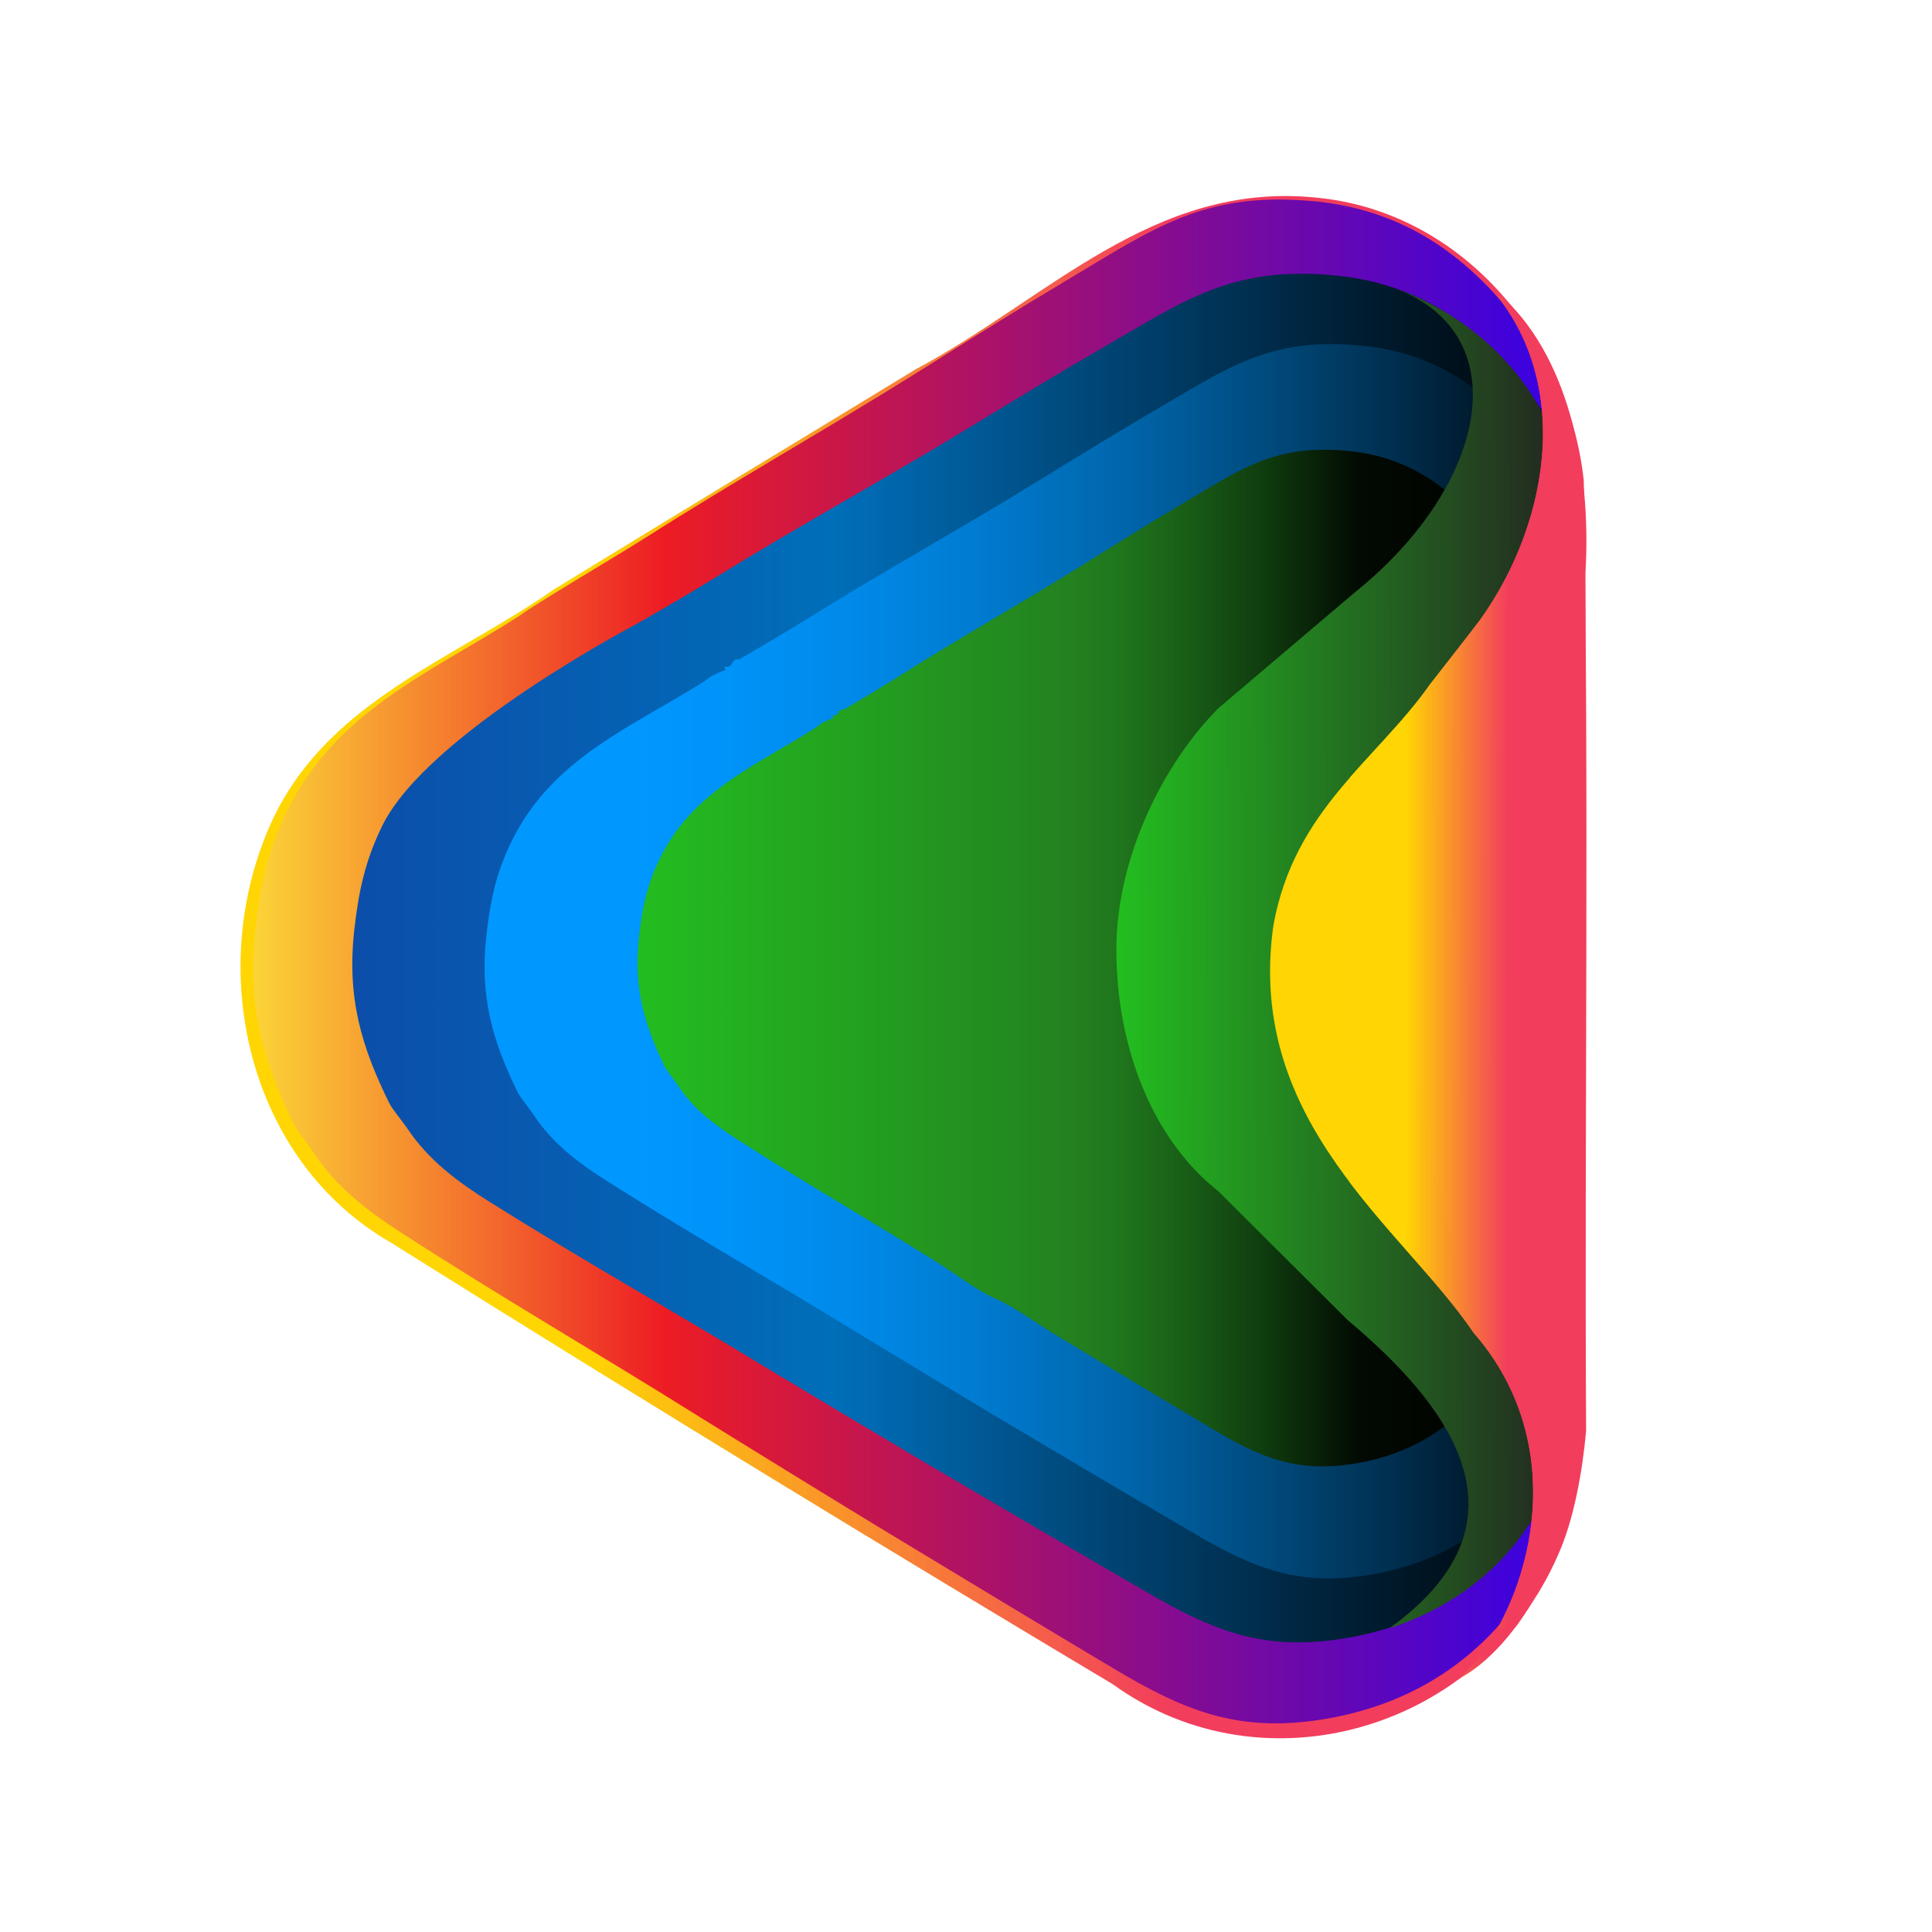
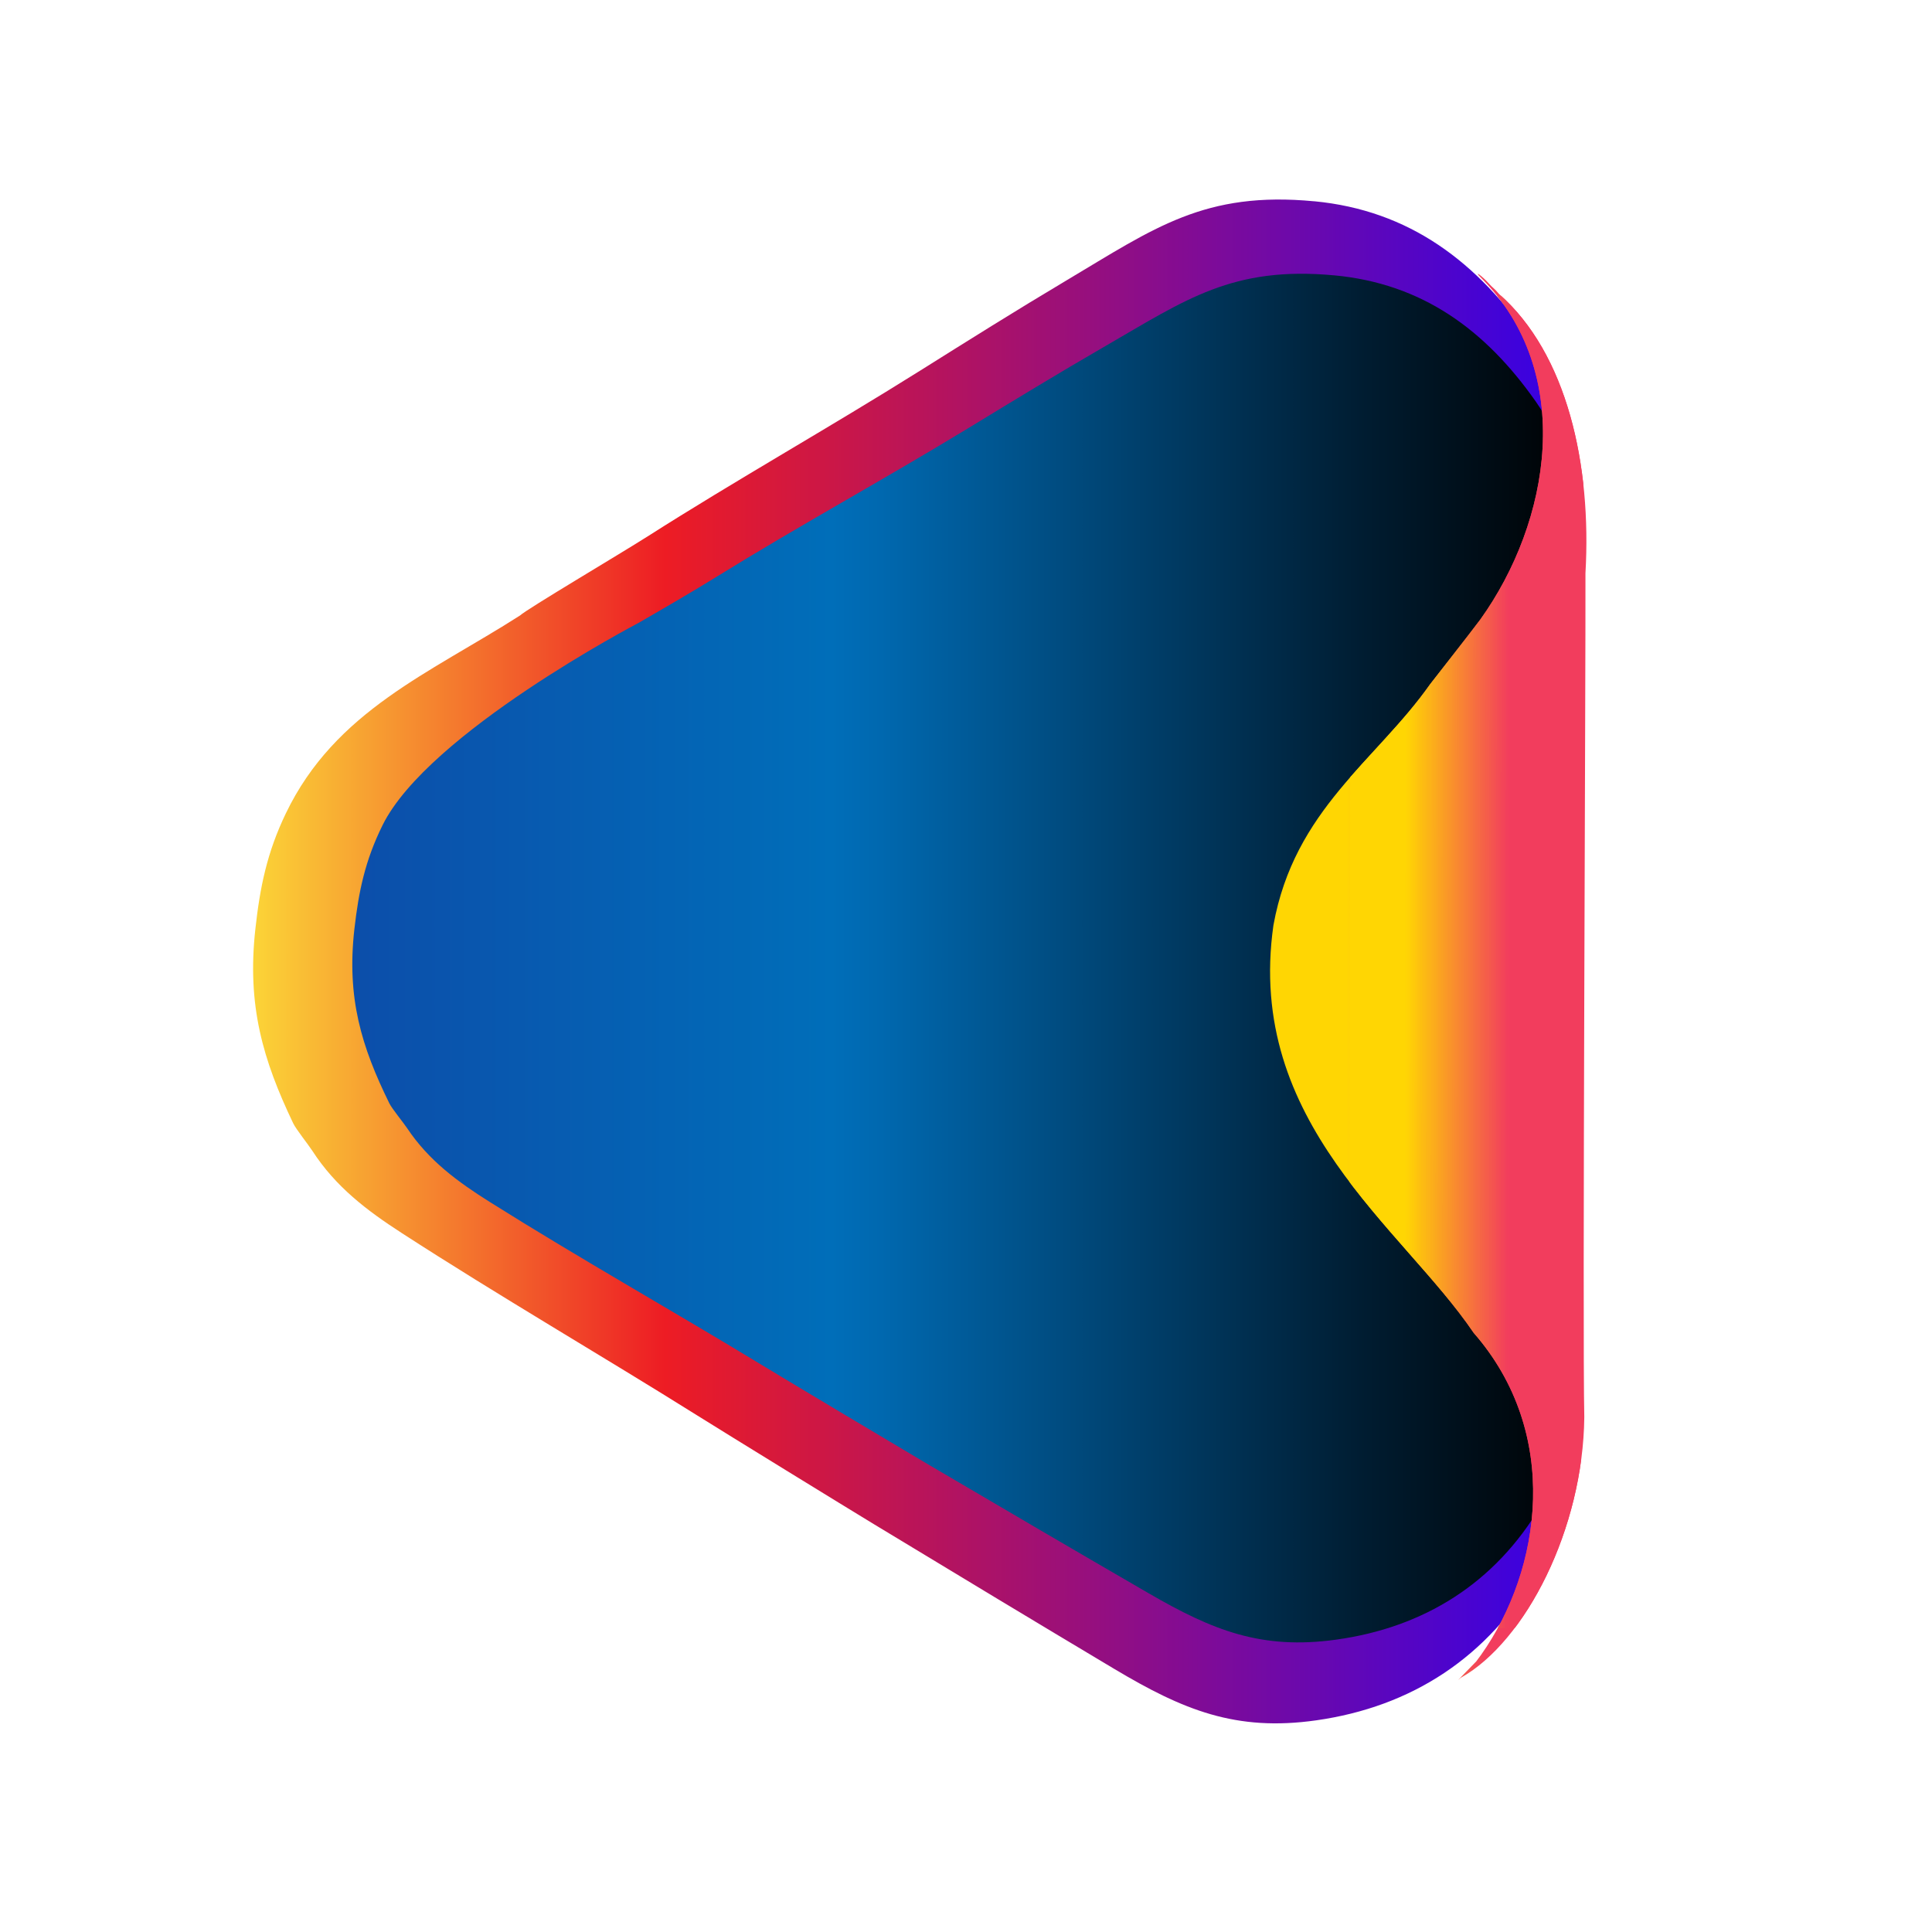
<svg xmlns="http://www.w3.org/2000/svg" xmlns:xlink="http://www.w3.org/1999/xlink" data-bbox="124.497 101.467 696.638 798.264" viewBox="0 0 1000 1000" data-type="ugc">
  <g>
    <defs>
      <linearGradient gradientUnits="userSpaceOnUse" y2="500.6" x2="821.12" y1="500.6" x1="124.5" id="2f8370ff-bc5a-4e13-b19c-b6a85320ec83">
        <stop stop-color="#ffd603" offset="0" />
        <stop stop-color="#ffd603" offset=".25" />
        <stop stop-color="#ffd504" offset=".25" />
        <stop stop-color="#ffd305" offset=".26" />
        <stop stop-color="#ffd205" offset=".26" />
        <stop stop-color="#ffd106" offset=".27" />
        <stop stop-color="#fecf07" offset=".27" />
        <stop stop-color="#fece08" offset=".27" />
        <stop stop-color="#fecd09" offset=".28" />
        <stop stop-color="#fecb09" offset=".28" />
        <stop stop-color="#feca0a" offset=".29" />
        <stop stop-color="#fec90b" offset=".29" />
        <stop stop-color="#fec70c" offset=".29" />
        <stop stop-color="#fec60d" offset=".3" />
        <stop stop-color="#fec50d" offset=".3" />
        <stop stop-color="#fdc30e" offset=".3" />
        <stop stop-color="#fdc20f" offset=".31" />
        <stop stop-color="#fdc010" offset=".31" />
        <stop stop-color="#fdbf10" offset=".32" />
        <stop stop-color="#fdbe11" offset=".32" />
        <stop stop-color="#fdbc12" offset=".32" />
        <stop stop-color="#fdbb13" offset=".33" />
        <stop stop-color="#fdba14" offset=".33" />
        <stop stop-color="#fcb814" offset=".34" />
        <stop stop-color="#fcb715" offset=".34" />
        <stop stop-color="#fcb616" offset=".34" />
        <stop stop-color="#fcb417" offset=".35" />
        <stop stop-color="#fcb318" offset=".35" />
        <stop stop-color="#fcb218" offset=".36" />
        <stop stop-color="#fcb019" offset=".36" />
        <stop stop-color="#fcaf1a" offset=".36" />
        <stop stop-color="#fcad1b" offset=".37" />
        <stop stop-color="#fbac1c" offset=".37" />
        <stop stop-color="#fbab1c" offset=".38" />
        <stop stop-color="#fba91d" offset=".38" />
        <stop stop-color="#fba81e" offset=".38" />
        <stop stop-color="#fba71f" offset=".39" />
        <stop stop-color="#fba520" offset=".39" />
        <stop stop-color="#fba420" offset=".39" />
        <stop stop-color="#fba321" offset=".4" />
        <stop stop-color="#fba122" offset=".4" />
        <stop stop-color="#faa023" offset=".41" />
        <stop stop-color="#fa9f24" offset=".41" />
        <stop stop-color="#fa9d24" offset=".41" />
        <stop stop-color="#fa9c25" offset=".42" />
        <stop stop-color="#fa9a26" offset=".42" />
        <stop stop-color="#fa9927" offset=".43" />
        <stop stop-color="#fa9828" offset=".43" />
        <stop stop-color="#fa9628" offset=".43" />
        <stop stop-color="#f99529" offset=".44" />
        <stop stop-color="#f9942a" offset=".44" />
        <stop stop-color="#f9922b" offset=".45" />
        <stop stop-color="#f9912c" offset=".45" />
        <stop stop-color="#f9902c" offset=".45" />
        <stop stop-color="#f98e2d" offset=".46" />
        <stop stop-color="#f98d2e" offset=".46" />
        <stop stop-color="#f98c2f" offset=".46" />
        <stop stop-color="#f98a30" offset=".47" />
        <stop stop-color="#f88930" offset=".47" />
        <stop stop-color="#f88731" offset=".48" />
        <stop stop-color="#f88632" offset=".48" />
        <stop stop-color="#f88533" offset=".48" />
        <stop stop-color="#f88334" offset=".49" />
        <stop stop-color="#f88234" offset=".49" />
        <stop stop-color="#f88135" offset=".5" />
        <stop stop-color="#f87f36" offset=".5" />
        <stop stop-color="#f87e37" offset=".5" />
        <stop stop-color="#f77d38" offset=".51" />
        <stop stop-color="#f77b38" offset=".51" />
        <stop stop-color="#f77a39" offset=".52" />
        <stop stop-color="#f7793a" offset=".52" />
        <stop stop-color="#f7773b" offset=".52" />
        <stop stop-color="#f7763c" offset=".53" />
        <stop stop-color="#f7743c" offset=".53" />
        <stop stop-color="#f7733d" offset=".54" />
        <stop stop-color="#f6723e" offset=".54" />
        <stop stop-color="#f6703f" offset=".54" />
        <stop stop-color="#f66f40" offset=".55" />
        <stop stop-color="#f66e40" offset=".55" />
        <stop stop-color="#f66c41" offset=".55" />
        <stop stop-color="#f66b42" offset=".56" />
        <stop stop-color="#f66a43" offset=".56" />
        <stop stop-color="#f66844" offset=".57" />
        <stop stop-color="#f66744" offset=".57" />
        <stop stop-color="#f56645" offset=".57" />
        <stop stop-color="#f56446" offset=".58" />
        <stop stop-color="#f56347" offset=".58" />
        <stop stop-color="#f56148" offset=".59" />
        <stop stop-color="#f56048" offset=".59" />
        <stop stop-color="#f55f49" offset=".59" />
        <stop stop-color="#f55d4a" offset=".6" />
        <stop stop-color="#f55c4b" offset=".6" />
        <stop stop-color="#f55b4c" offset=".61" />
        <stop stop-color="#f4594c" offset=".61" />
        <stop stop-color="#f4584d" offset=".61" />
        <stop stop-color="#f4574e" offset=".62" />
        <stop stop-color="#f4554f" offset=".62" />
        <stop stop-color="#f45450" offset=".62" />
        <stop stop-color="#f45350" offset=".63" />
        <stop stop-color="#f45151" offset=".63" />
        <stop stop-color="#f45052" offset=".64" />
        <stop stop-color="#f34e53" offset=".64" />
        <stop stop-color="#f34d54" offset=".64" />
        <stop stop-color="#f34c54" offset=".65" />
        <stop stop-color="#f34a55" offset=".65" />
        <stop stop-color="#f34956" offset=".66" />
        <stop stop-color="#f34857" offset=".66" />
        <stop stop-color="#f34658" offset=".66" />
        <stop stop-color="#f34558" offset=".67" />
        <stop stop-color="#f34459" offset=".67" />
        <stop stop-color="#f2425a" offset=".68" />
        <stop stop-color="#f2415b" offset=".68" />
        <stop stop-color="#f2405c" offset=".68" />
        <stop stop-color="#f23e5c" offset=".69" />
        <stop stop-color="#f23e5d" offset=".69" />
        <stop stop-color="#f23d5d" offset=".7" />
        <stop stop-color="#f23d5d" offset=".7" />
        <stop stop-color="#f23d5d" offset=".72" />
        <stop stop-color="#f23d5d" offset=".75" />
        <stop stop-color="#f23d5d" offset="1" />
      </linearGradient>
      <linearGradient gradientUnits="userSpaceOnUse" y2="497.65" x2="818.81" y1="497.65" x1="131.03" id="a77ef324-60de-4952-9e06-b804e59993ff">
        <stop stop-color="#fbd437" offset="0" />
        <stop stop-color="#ed1c24" offset=".31" />
        <stop stop-color="#ac1267" offset=".55" />
        <stop stop-color="#3200e9" offset="1" />
      </linearGradient>
      <linearGradient gradientUnits="userSpaceOnUse" y2="495.9" x2="182.36" y1="495.9" x1="818.67" id="6bc3f110-7584-44d7-8721-bad0ab685cba">
        <stop stop-color="#000000" offset="0" />
        <stop stop-color="#001d32" offset=".18" />
        <stop stop-color="#0068af" offset=".57" />
        <stop stop-color="#006eb9" offset=".61" />
        <stop stop-color="#0c4eaa" offset="1" />
      </linearGradient>
      <linearGradient gradientUnits="userSpaceOnUse" y2="497.54" x2="250.81" y1="497.54" x1="818.67" id="f28575b0-3b4a-4285-a85b-2163dc5dadb2">
        <stop stop-color="#000000" offset="0" />
        <stop stop-color="#000305" offset=".01" />
        <stop stop-color="#002946" offset=".15" />
        <stop stop-color="#004b7e" offset=".29" />
        <stop stop-color="#0066ac" offset=".42" />
        <stop stop-color="#007bd0" offset=".55" />
        <stop stop-color="#008aea" offset=".67" />
        <stop stop-color="#0093f9" offset=".78" />
        <stop stop-color="#0097ff" offset=".86" />
        <stop stop-color="#0097ff" offset="1" />
      </linearGradient>
      <linearGradient gradientUnits="userSpaceOnUse" y2="495.9" x2="790.66" y1="495.9" x1="329.98" id="7cc78c75-3630-48e3-b2d0-77736d4f872c">
        <stop stop-color="#23bd20" offset="0" />
        <stop stop-color="#23a120" offset=".24" />
        <stop stop-color="#238220" offset=".48" />
        <stop stop-color="#20791d" offset=".53" />
        <stop stop-color="#1a6318" offset=".6" />
        <stop stop-color="#103e0f" offset=".7" />
        <stop stop-color="#020b02" offset=".81" />
        <stop stop-color="#020902" offset=".82" />
        <stop stop-color="#000000" offset="1" />
      </linearGradient>
      <linearGradient gradientUnits="userSpaceOnUse" gradientTransform="matrix(.81 -.003 .002 1 158.72 1.91)" y2="495.37" x2="814.88" y1="495.37" x1="519.2" id="0af54f2f-2e73-4746-a514-aff7618904e2">
        <stop stop-color="#23bd20" offset="0" />
        <stop stop-color="#231f20" offset="1" />
      </linearGradient>
      <linearGradient gradientUnits="userSpaceOnUse" gradientTransform="matrix(.8 -0 -0 .91 179.3 82.94)" y2="463.32" x2="800.63" y1="463.32" x1="596.49" id="0ac56ceb-e403-4cb7-b6de-800d521bd253">
        <stop stop-color="#ffd603" offset="0" />
        <stop stop-color="#ffd603" offset=".25" />
        <stop stop-color="#ffd504" offset=".25" />
        <stop stop-color="#ffd305" offset=".26" />
        <stop stop-color="#ffd205" offset=".26" />
        <stop stop-color="#ffd106" offset=".27" />
        <stop stop-color="#fecf07" offset=".27" />
        <stop stop-color="#fece08" offset=".27" />
        <stop stop-color="#fecd09" offset=".28" />
        <stop stop-color="#fecb09" offset=".28" />
        <stop stop-color="#feca0a" offset=".29" />
        <stop stop-color="#fec90b" offset=".29" />
        <stop stop-color="#fec70c" offset=".29" />
        <stop stop-color="#fec60d" offset=".3" />
        <stop stop-color="#fec50d" offset=".3" />
        <stop stop-color="#fdc30e" offset=".3" />
        <stop stop-color="#fdc20f" offset=".31" />
        <stop stop-color="#fdc010" offset=".31" />
        <stop stop-color="#fdbf10" offset=".32" />
        <stop stop-color="#fdbe11" offset=".32" />
        <stop stop-color="#fdbc12" offset=".32" />
        <stop stop-color="#fdbb13" offset=".33" />
        <stop stop-color="#fdba14" offset=".33" />
        <stop stop-color="#fcb814" offset=".34" />
        <stop stop-color="#fcb715" offset=".34" />
        <stop stop-color="#fcb616" offset=".34" />
        <stop stop-color="#fcb417" offset=".35" />
        <stop stop-color="#fcb318" offset=".35" />
        <stop stop-color="#fcb218" offset=".36" />
        <stop stop-color="#fcb019" offset=".36" />
        <stop stop-color="#fcaf1a" offset=".36" />
        <stop stop-color="#fcad1b" offset=".37" />
        <stop stop-color="#fbac1c" offset=".37" />
        <stop stop-color="#fbab1c" offset=".38" />
        <stop stop-color="#fba91d" offset=".38" />
        <stop stop-color="#fba81e" offset=".38" />
        <stop stop-color="#fba71f" offset=".39" />
        <stop stop-color="#fba520" offset=".39" />
        <stop stop-color="#fba420" offset=".39" />
        <stop stop-color="#fba321" offset=".4" />
        <stop stop-color="#fba122" offset=".4" />
        <stop stop-color="#faa023" offset=".41" />
        <stop stop-color="#fa9f24" offset=".41" />
        <stop stop-color="#fa9d24" offset=".41" />
        <stop stop-color="#fa9c25" offset=".42" />
        <stop stop-color="#fa9a26" offset=".42" />
        <stop stop-color="#fa9927" offset=".43" />
        <stop stop-color="#fa9828" offset=".43" />
        <stop stop-color="#fa9628" offset=".43" />
        <stop stop-color="#f99529" offset=".44" />
        <stop stop-color="#f9942a" offset=".44" />
        <stop stop-color="#f9922b" offset=".45" />
        <stop stop-color="#f9912c" offset=".45" />
        <stop stop-color="#f9902c" offset=".45" />
        <stop stop-color="#f98e2d" offset=".46" />
        <stop stop-color="#f98d2e" offset=".46" />
        <stop stop-color="#f98c2f" offset=".46" />
        <stop stop-color="#f98a30" offset=".47" />
        <stop stop-color="#f88930" offset=".47" />
        <stop stop-color="#f88731" offset=".48" />
        <stop stop-color="#f88632" offset=".48" />
        <stop stop-color="#f88533" offset=".48" />
        <stop stop-color="#f88334" offset=".49" />
        <stop stop-color="#f88234" offset=".49" />
        <stop stop-color="#f88135" offset=".5" />
        <stop stop-color="#f87f36" offset=".5" />
        <stop stop-color="#f87e37" offset=".5" />
        <stop stop-color="#f77d38" offset=".51" />
        <stop stop-color="#f77b38" offset=".51" />
        <stop stop-color="#f77a39" offset=".52" />
        <stop stop-color="#f7793a" offset=".52" />
        <stop stop-color="#f7773b" offset=".52" />
        <stop stop-color="#f7763c" offset=".53" />
        <stop stop-color="#f7743c" offset=".53" />
        <stop stop-color="#f7733d" offset=".54" />
        <stop stop-color="#f6723e" offset=".54" />
        <stop stop-color="#f6703f" offset=".54" />
        <stop stop-color="#f66f40" offset=".55" />
        <stop stop-color="#f66e40" offset=".55" />
        <stop stop-color="#f66c41" offset=".55" />
        <stop stop-color="#f66b42" offset=".56" />
        <stop stop-color="#f66a43" offset=".56" />
        <stop stop-color="#f66844" offset=".57" />
        <stop stop-color="#f66744" offset=".57" />
        <stop stop-color="#f56645" offset=".57" />
        <stop stop-color="#f56446" offset=".58" />
        <stop stop-color="#f56347" offset=".58" />
        <stop stop-color="#f56148" offset=".59" />
        <stop stop-color="#f56048" offset=".59" />
        <stop stop-color="#f55f49" offset=".59" />
        <stop stop-color="#f55d4a" offset=".6" />
        <stop stop-color="#f55c4b" offset=".6" />
        <stop stop-color="#f55b4c" offset=".61" />
        <stop stop-color="#f4594c" offset=".61" />
        <stop stop-color="#f4584d" offset=".61" />
        <stop stop-color="#f4574e" offset=".62" />
        <stop stop-color="#f4554f" offset=".62" />
        <stop stop-color="#f45450" offset=".62" />
        <stop stop-color="#f45350" offset=".63" />
        <stop stop-color="#f45151" offset=".63" />
        <stop stop-color="#f45052" offset=".64" />
        <stop stop-color="#f34e53" offset=".64" />
        <stop stop-color="#f34d54" offset=".64" />
        <stop stop-color="#f34c54" offset=".65" />
        <stop stop-color="#f34a55" offset=".65" />
        <stop stop-color="#f34956" offset=".66" />
        <stop stop-color="#f34857" offset=".66" />
        <stop stop-color="#f34658" offset=".66" />
        <stop stop-color="#f34558" offset=".67" />
        <stop stop-color="#f34459" offset=".67" />
        <stop stop-color="#f2425a" offset=".68" />
        <stop stop-color="#f2415b" offset=".68" />
        <stop stop-color="#f2405c" offset=".68" />
        <stop stop-color="#f23e5c" offset=".69" />
        <stop stop-color="#f23e5d" offset=".69" />
        <stop stop-color="#f23d5d" offset=".7" />
        <stop stop-color="#f23d5d" offset=".7" />
        <stop stop-color="#f23d5d" offset=".72" />
        <stop stop-color="#f23d5d" offset=".75" />
        <stop stop-color="#f23d5d" offset="1" />
      </linearGradient>
      <linearGradient xlink:href="#0ac56ceb-e403-4cb7-b6de-800d521bd253" gradientTransform="matrix(.59 -.001 -.001 .88 315.59 85.64)" y2="468.39" x2="852.15" y1="468.39" x1="647.76" id="9e2ed75c-cdde-4453-8600-9c6877103651" />
      <clipPath id="cb2ea3e0-7fde-4a28-9d80-6caad5ae168b">
        <path d="M754.94 869.34c-.22.38.83-.75 1.21-.96 33.52-18.73 63.29-77.22 63.88-134.91-1-42.15.77-389.71.6-436.78v-.02c3.23-55.91-9.42-113.5-44.76-144.54-2.58-3.08-3.07-2.98-4.96-5.08-4.4-4.91-8.08-7.03-4.64-3.6 49.7 49.58 36.1 126.8-.06 177.2-7.79 10.34-17.87 23.02-25.97 33.48-27.97 39.72-70.27 64.77-81.12 124.79-14.57 102.48 66.72 156.4 103.63 210.93 0 .01.02.02.03.04 45.39 51.95 35.24 122.26 3.87 166.59 0 0-2.53 3.43-2.54 3.44l-9.17 9.43Z" fill="url(#0ac56ceb-e403-4cb7-b6de-800d521bd253)" />
      </clipPath>
    </defs>
-     <path d="M680.78 102.24c-83.93-8.34-138.94 52.78-206.79 88.89-63.25 38.57-125.19 75.8-187.55 114.11-51.35 35.87-115.56 57.24-144.86 117.96-36.42 77.28-13.9 177.08 60.79 220.01 136.27 85.47 263.12 162.54 373.5 228.48 79.13 57.2 191.45 22.89 230.47-66.64 8.36-18.38 12.75-43.71 14.62-64.34-.88-164.64 1.6-327.62-1.22-492.16-8.3-74.48-64.39-139.57-138.95-146.3Z" fill="url(#2f8370ff-bc5a-4e13-b19c-b6a85320ec83)" />
+     <path d="M680.78 102.24Z" fill="url(#2f8370ff-bc5a-4e13-b19c-b6a85320ec83)" />
    <path d="M680.26 104.19c-56.76-5.42-82.86 13.92-127.85 40.7-26.65 15.87-51.38 31.41-76.3 47.05-46.89 29.43-95.26 56.61-140.94 85.72-13.83 8.81-62.69 37.72-65.94 40.87-46.58 29.83-95.73 49.31-121.29 102.5-9.79 20.38-13.38 38.21-15.77 59.89-4.37 39.69 3.93 67.68 19.6 100.51 1.44 3.03 7.84 11.05 9.91 14.24 12.1 18.7 28.31 30.93 46.27 42.55 50.39 32.63 103.48 63.41 152.89 94.38 14.85 9.31 77.68 47.94 91.51 56.32 41.48 25.13 83.94 50.76 124.32 74.86 35.69 21.3 62.95 32.58 104.64 26.66 49.05-6.97 88.95-32.38 114.72-77.38 1.66-2.9 20.39-64.52 22.59-78.59-.87-162.53 1.58-323.44-1.21-485.87-3.6-25.23-11.39-52.73-24.36-71.74-28.22-41.36-63.6-67.99-112.81-72.69Z" fill="url(#a77ef324-60de-4952-9e06-b804e59993ff)" />
    <path d="M690.51 142.52c-52.51-4.87-76.67 12.5-118.28 36.56-24.66 14.25-47.54 28.21-70.59 42.26-43.38 26.43-88.14 50.84-130.4 76.99-12.79 7.92-27.74 16.58-40.91 24.18-.58.33-108.67 56.81-132.31 104.59-9.06 18.31-12.38 34.32-14.59 53.78-4.04 35.65 3.63 60.79 18.13 90.27 1.34 2.72 7.26 9.93 9.17 12.79 11.19 16.79 26.19 27.77 42.81 38.22 46.62 29.3 95.74 56.95 141.46 84.77 13.74 8.36 71.87 43.06 84.66 50.59 38.38 22.57 77.66 45.59 115.02 67.23 33.02 19.13 58.24 29.27 96.81 23.94 45.39-6.26 82.29-29.08 106.14-69.5 1.54-2.6 7.07-11.51 7.55-13.53.43-1.81-.66-3.21-.36-4.36.23-.89 8.49-6.69 2.85-8.22 1.06-1.17 2.53-1.18 3.27-2.79 5.33-11.62 5.56-29.05 7.6-41.69-.81-145.98 1.43-292.1-1.14-437.99-3.33-22.66-10.51-45.75-22.51-62.82-26.11-37.15-58.84-61.06-104.37-65.28Z" fill="url(#6bc3f110-7584-44d7-8721-bad0ab685cba)" />
-     <path d="M704.3 178.84c-46.86-4.39-68.42 11.27-105.56 32.97-22 12.85-42.42 25.44-62.99 38.11-38.72 23.84-78.66 45.85-116.37 69.43-11.42 7.14-24.76 14.96-36.51 21.81-.52.3-1.76-.09-2.5.38-1.68 1.09-1.82 4.68-5.56 3.36l.89 1.81c-3.81 1.33-8.1 3.19-10.78 5.74-38.46 24.16-79.04 39.94-100.14 83.03-8.09 16.51-11.05 30.95-13.02 48.51-3.61 32.15 3.24 54.82 16.18 81.41 1.19 2.45 6.48 8.95 8.18 11.54 9.99 15.15 23.38 25.05 38.2 34.47 41.61 26.43 85.44 51.36 126.24 76.45 12.27 7.54 64.14 38.83 75.56 45.62 34.25 20.36 69.31 41.11 102.65 60.63 29.47 17.25 51.98 26.39 86.4 21.59 40.5-5.65 73.44-26.23 94.72-62.68 1.37-2.35 6.31-10.38 6.74-12.2.38-1.64-.59-2.9-.32-3.93.21-.8 7.58-6.04 2.54-7.41.95-1.05 2.26-1.07 2.91-2.52 4.76-10.48 4.96-26.2 6.78-37.59-.72-131.65 1.28-263.44-1.02-395-2.97-20.43-9.38-41.26-20.09-56.65-23.3-33.5-52.51-55.07-93.14-58.88Z" fill="url(#f28575b0-3b4a-4285-a85b-2163dc5dadb2)" />
-     <path d="M697.87 233.41c-38.02-3.62-55.5 9.29-85.64 27.15-17.85 10.59-34.42 20.96-51.1 31.39-31.41 19.63-63.81 37.76-94.4 57.19-9.26 5.88-20.09 12.32-29.62 17.96-.42.25-1.43-.08-2.02.32-1.36.9-1.47 3.86-4.51 2.77l.72 1.49c-3.09 1.09-6.57 2.63-8.74 4.73-31.2 19.9-64.12 32.9-81.24 68.38-6.56 13.6-8.97 25.49-10.56 39.95-2.92 26.48 2.63 45.15 13.13 67.06.97 2.02 5.25 7.37 6.64 9.5 8.1 12.47 18.96 20.63 30.99 28.39 33.76 21.77 69.32 42.3 102.41 62.96 9.95 6.21 21.91 15.47 31 19.38 10.23 4.39 21.03 12.61 30.3 18.2 27.79 16.77 56.23 33.86 83.27 49.94 23.9 14.21 42.17 21.74 70.09 17.78 32.86-4.65 59.58-21.6 76.84-51.62 1.11-1.93 5.12-8.55 5.47-10.05.31-1.35-.48-2.39-.26-3.23.17-.66 6.15-4.97 2.06-6.11.77-.87 1.83-.88 2.36-2.07 3.86-8.63 4.03-21.58 5.5-30.96-.58-108.43 1.03-216.97-.83-325.33-2.41-16.83-7.61-33.98-16.3-46.66-18.91-27.59-42.6-45.36-75.56-48.49Z" fill="url(#7cc78c75-3630-48e3-b2d0-77736d4f872c)" />
-     <path d="M719.36 148.29c57.35 19.59 98.38 70.25 96.09 142.73v408.06c0 74.78-36.45 124.13-96.28 143.72 79.55-57.29 26.86-118.74-21.72-159.62l-66.86-66.6c-35.18-27.78-52.76-76.39-52.76-124.98 0-48.6 24.92-96.98 52.76-124.99l70.3-59.69c70.24-56.27 85.44-135.98 18.46-158.62Z" fill="url(#0af54f2f-2e73-4746-a514-aff7618904e2)" />
    <path d="M754.94 869.34c-.22.38.83-.75 1.21-.96 33.52-18.73 63.29-77.22 63.88-134.91-1-42.15.77-389.71.6-436.78v-.02c3.23-55.91-9.42-113.5-44.76-144.54-2.58-3.08-3.07-2.98-4.96-5.08-4.4-4.91-8.08-7.03-4.64-3.6 49.7 49.58 36.1 126.8-.06 177.2-7.79 10.34-17.87 23.02-25.97 33.48-27.97 39.72-70.27 64.77-81.12 124.79-14.57 102.48 66.72 156.4 103.63 210.93 0 .01.02.02.03.04 45.39 51.95 35.24 122.26 3.87 166.59 0 0-2.53 3.43-2.54 3.44l-9.17 9.43Z" fill="url(#0ac56ceb-e403-4cb7-b6de-800d521bd253)" />
    <g clip-path="url(#cb2ea3e0-7fde-4a28-9d80-6caad5ae168b)">
      <path d="M817.54 842.62c2.05-126.29 1.47-602.57 2.3-687.7-.02-.88.04-1.37-.84-1.53-.86-.17-2.82-.13-6.34-.15-23.77-.02-81.86-.36-111.89-.17-2.41 23.94-2.44 660.85-2.28 689.17 29.1.75 98.29.55 119.03.38z" fill="url(#9e2ed75c-cdde-4453-8600-9c6877103651)" />
    </g>
  </g>
</svg>